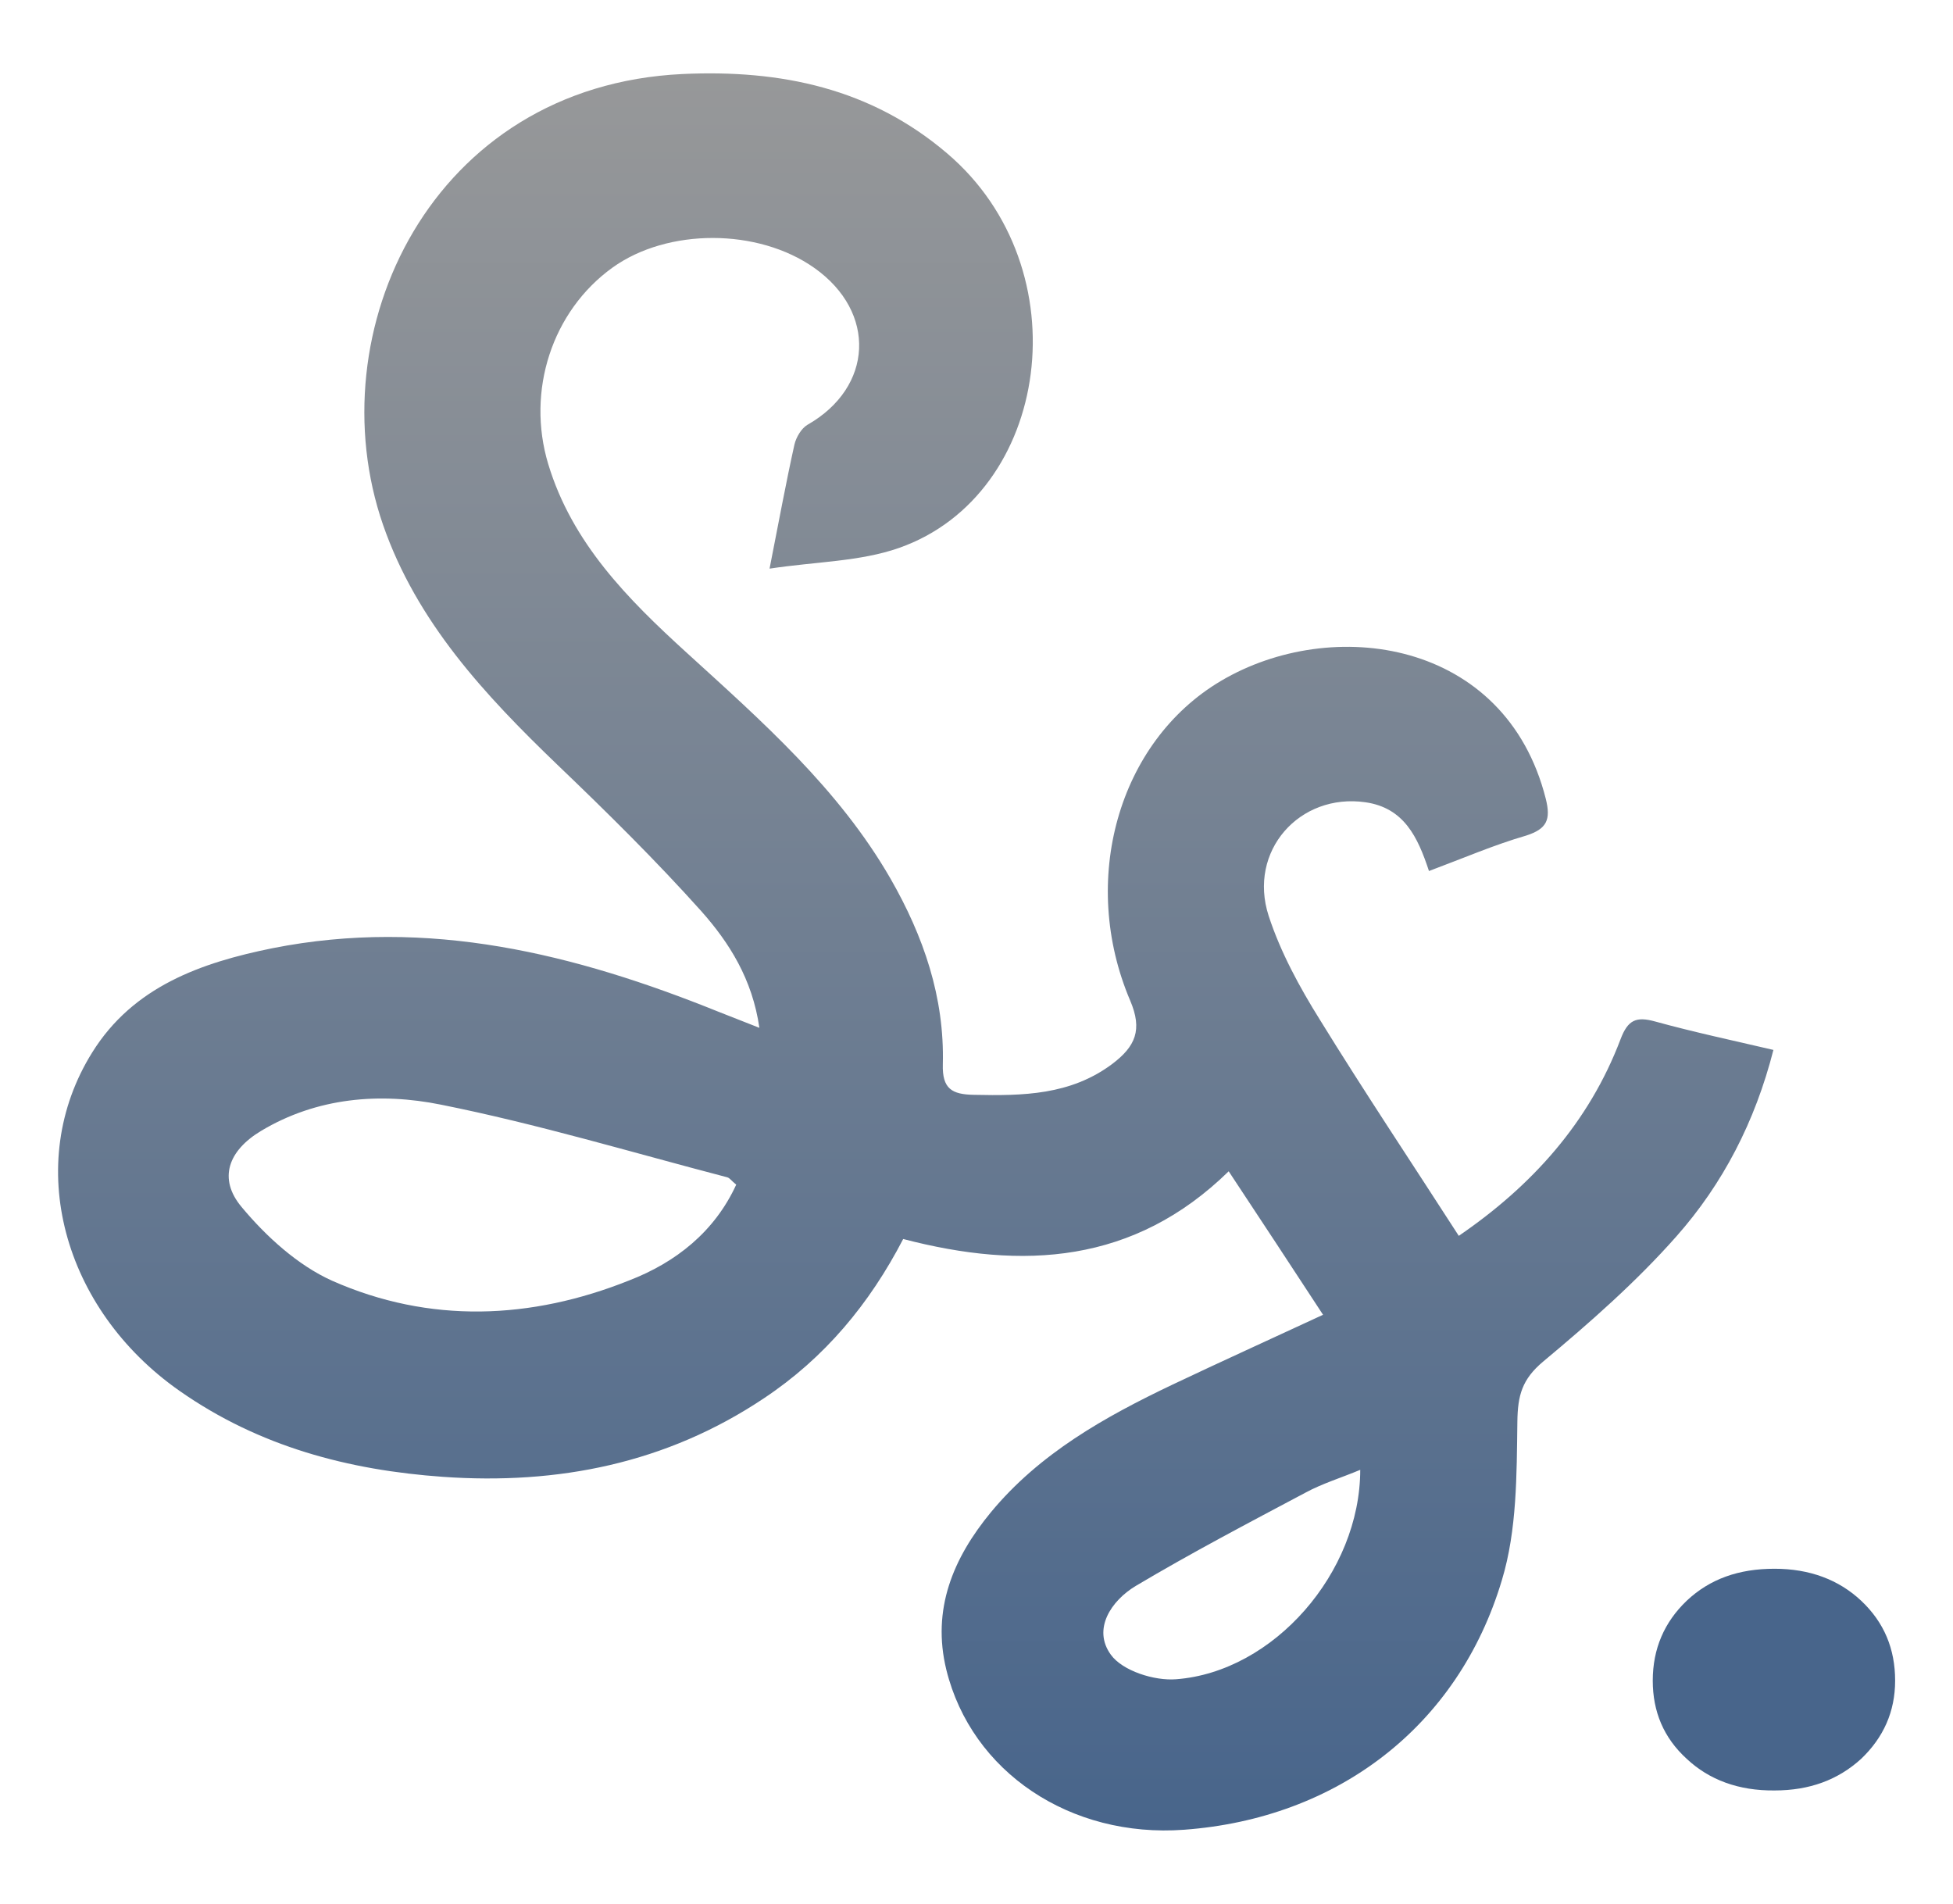
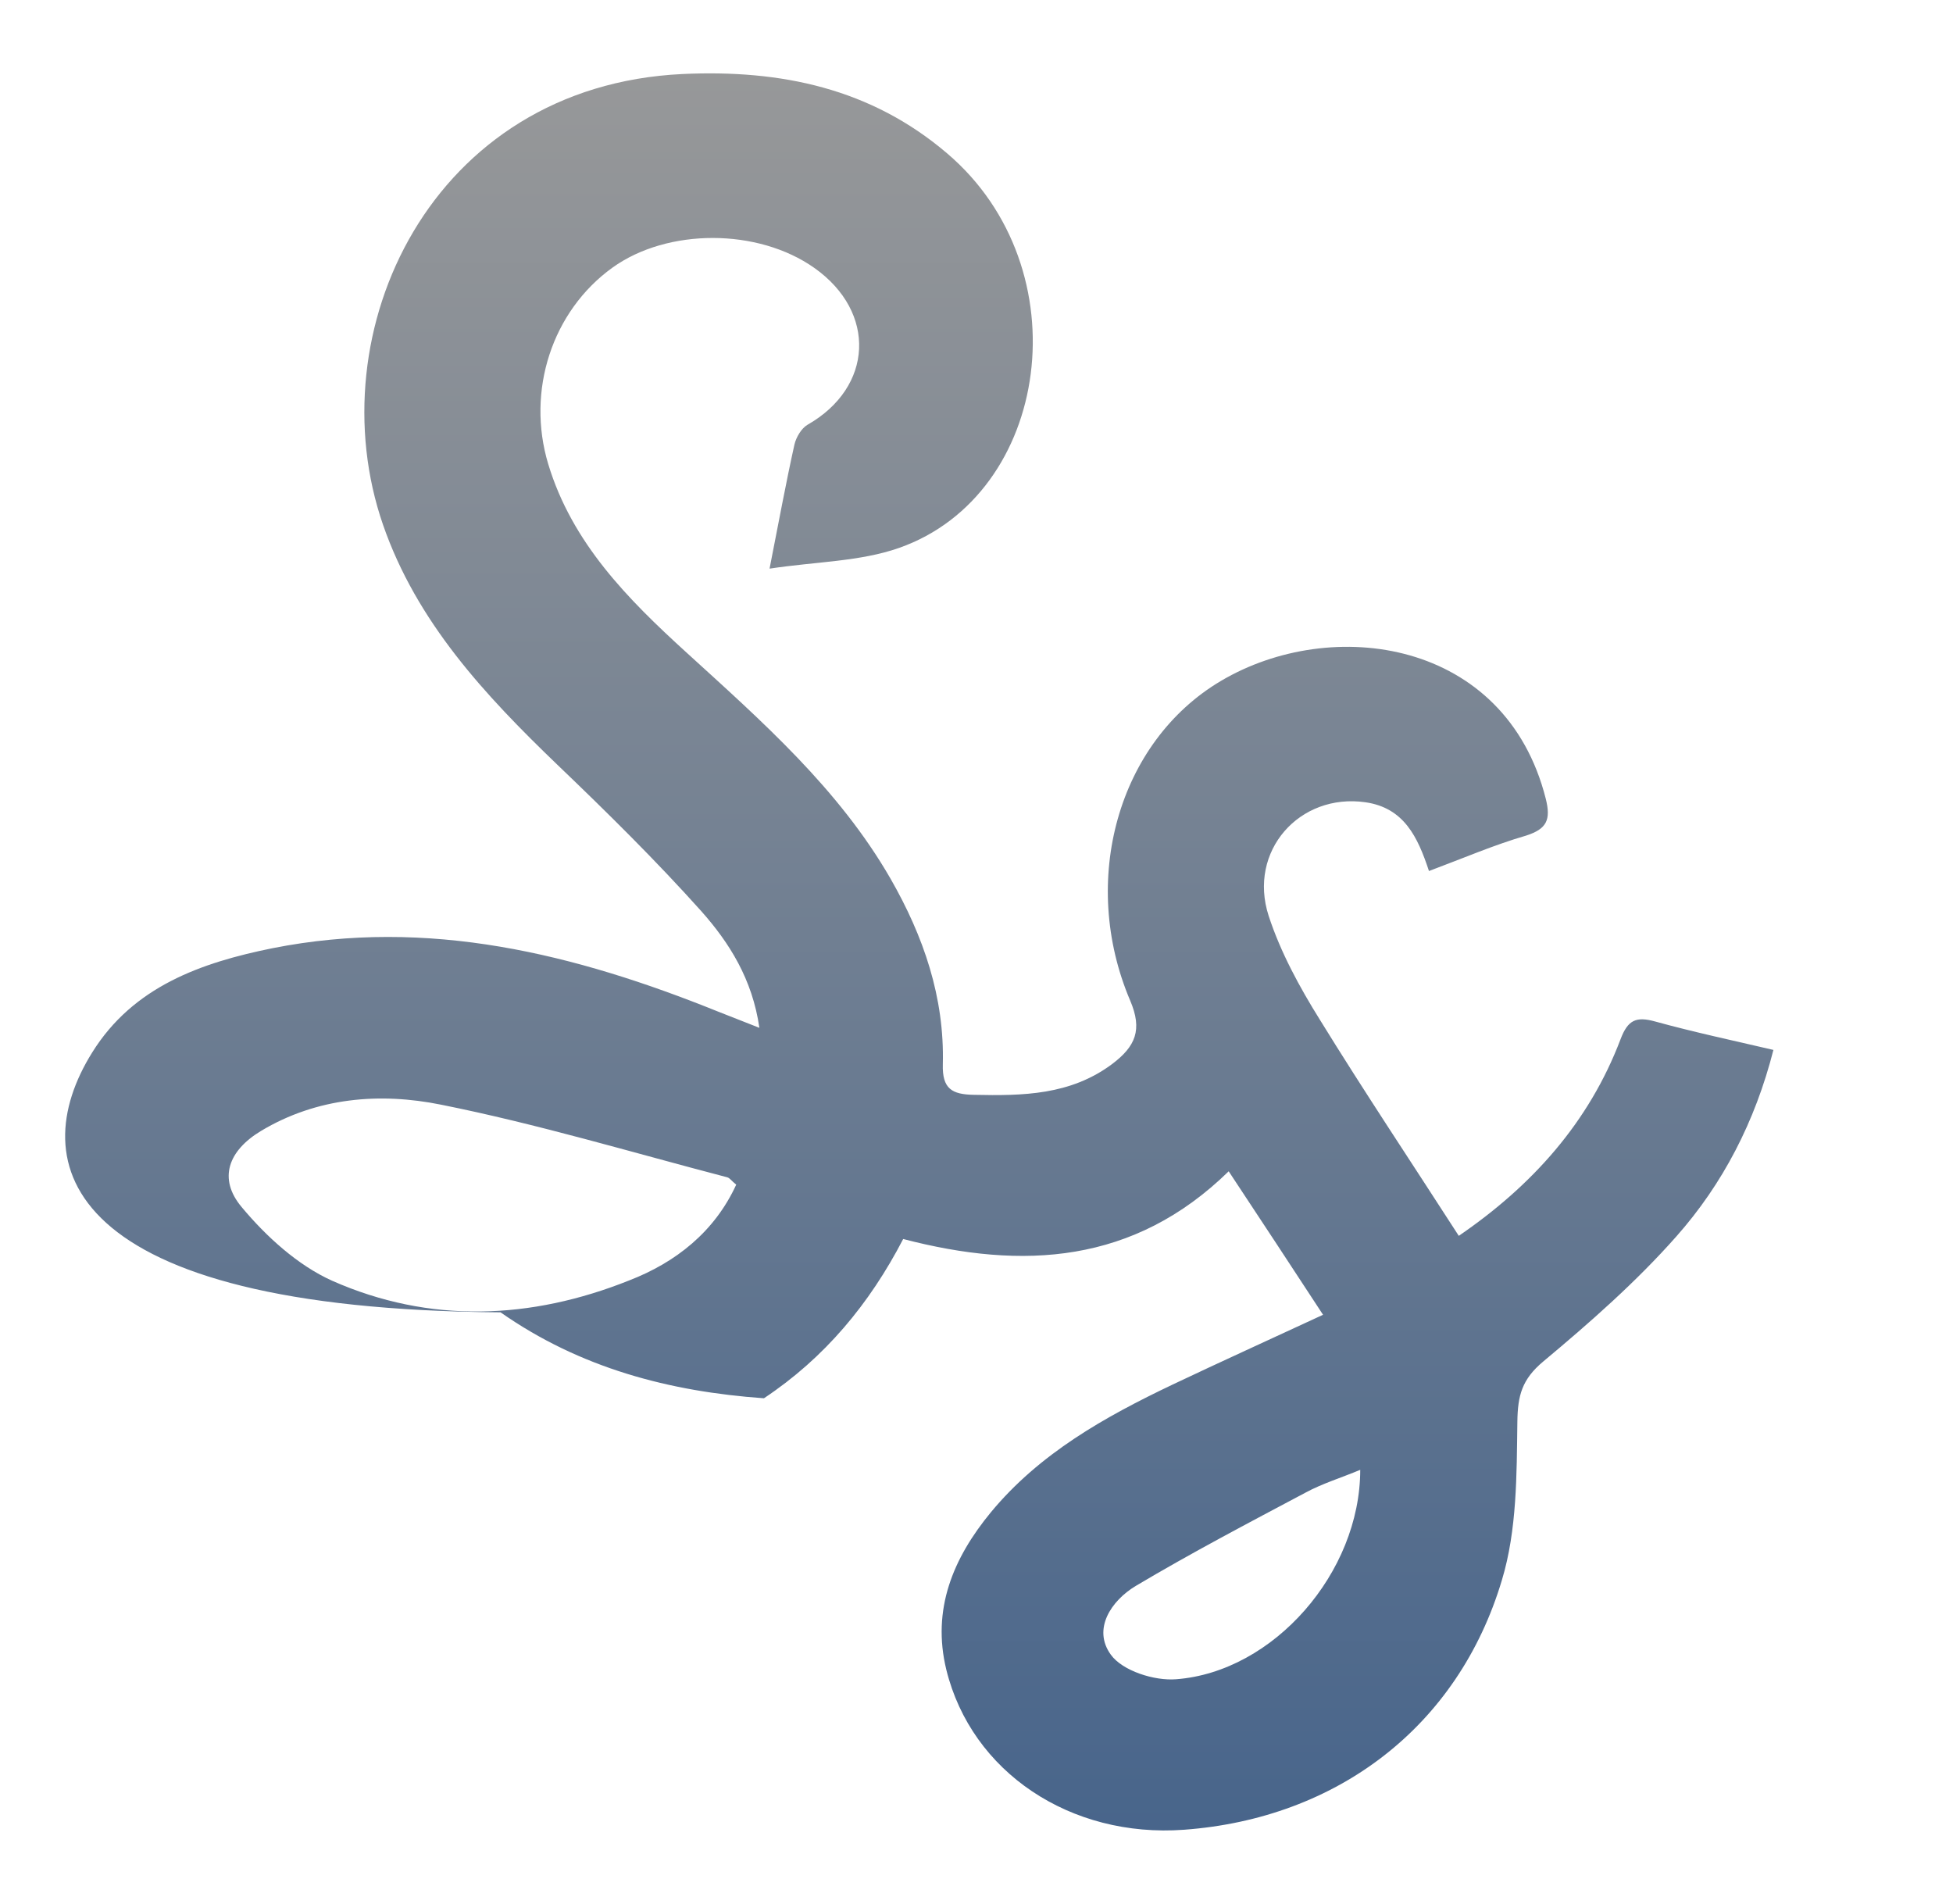
<svg xmlns="http://www.w3.org/2000/svg" id="Layer_1" x="0px" y="0px" viewBox="0 0 556.8 542.8" style="enable-background:new 0 0 556.8 542.8;" xml:space="preserve">
  <style type="text/css">	.st0{fill:url(#SVGID_1_);}	.st1{fill:#48658B;}</style>
  <g>
    <linearGradient id="SVGID_1_" gradientUnits="userSpaceOnUse" x1="261.155" y1="20.932" x2="261.155" y2="521.837">
      <stop offset="0" style="stop-color:#979899" />
      <stop offset="1" style="stop-color:#48658B" />
    </linearGradient>
-     <path class="st0" d="M407.4,248.3c-3.2-9.7-7.1-18-18.1-19.6c-18.8-2.7-33.6,13.9-27.6,32.4c3.4,10.4,8.8,20.3,14.6,29.6  c12.7,20.6,26.2,40.8,39.6,61.6c20.9-14.3,37.1-32.3,46.1-56c2.1-5.6,4.5-6.6,9.9-5.1c10.9,3,22.1,5.4,33.7,8.1  c-5.2,20.4-14.4,38.2-27.7,53.2c-11.4,12.9-24.6,24.5-37.9,35.6c-6.1,5.1-7.3,9.7-7.4,17.2c-0.2,15.1-0.1,30.9-4.4,45.1  c-12.5,41.9-47.1,68-90.6,71.2c-32.4,2.4-60.6-16.4-67.8-45.6c-4.2-17.2,1.9-31.8,12.7-44.9c13.9-16.8,32.5-27.2,51.8-36.4  c13.7-6.5,27.6-12.8,42.9-19.9c-9.1-13.9-17.7-27-26.9-40.9c-27,26.4-58.7,28.2-92.8,19.3c-9.6,18.5-22.4,33.9-39.7,45.4  c-27.8,18.6-58.8,24.7-91.5,22.4c-26.9-1.9-52.4-8.6-75.1-24.5C17.9,373.2,6.5,331.7,26.3,300c11.7-18.8,31.1-25.6,51.4-29.7  c44.4-8.8,86.2,1.6,127.1,18.1c3.5,1.4,7.1,2.8,11.7,4.6c-2-13.9-8.6-24.3-16.6-33.3c-13-14.5-26.9-28.2-41-41.7  c-20.7-19.9-40.1-40.7-49.7-68.4C90.2,94.7,122.8,24.5,194.6,21.1c28.1-1.3,53.7,4.1,75.4,22.6c38.6,32.8,29.6,97.3-13.7,112.5  c-11.1,3.9-23.7,3.9-36.9,5.9c2.7-13.7,4.7-24.6,7.1-35.4c0.5-2.1,2-4.6,3.7-5.6c18.8-10.7,19.8-32.1,2-44.7  c-16.1-11.4-41.9-11.4-57.6-0.1c-17.2,12.4-24.6,35.1-18.3,56c6.8,22.5,22.7,38.5,39.4,53.7c21.5,19.6,43.4,38.8,58.2,64.5  c9.4,16.4,15.4,33.8,14.9,52.9c-0.2,7,2.6,8.6,8.9,8.7c13.9,0.3,27.5,0.1,39.4-8.8c6.6-5,8.7-9.7,5.1-18.1  c-14.5-34.1-3.5-73.7,25.9-91.1c31.6-18.7,81.1-11.9,92.6,33.6c1.5,6,0.3,8.6-5.6,10.5C426.1,240.8,417.3,244.6,407.4,248.3z   M209.9,337.7c-1.3-1-1.8-1.9-2.6-2.1c-27.2-7.1-54.1-15.2-81.6-20.7c-17.3-3.5-35.3-2.1-51.3,7.5c-9.3,5.6-12.3,13.6-5.5,21.7  c7,8.4,16,16.6,25.8,21c27.8,12.3,56.7,11.1,84.7-0.1C192.6,359.9,203.7,351.2,209.9,337.7z M387.8,419c-5.5,2.3-10.8,3.9-15.6,6.5  c-16.2,8.6-32.6,17.2-48.4,26.6c-7,4.2-12.4,12.3-7.1,19.6c3.3,4.6,12.4,7.5,18.6,7C363.1,476.6,387.8,448.3,387.8,419z" />
-     <path class="st1" d="M480.9,501.4c-6.6-6-9.7-13.5-9.7-22.3c0-9.1,3.3-16.7,9.7-22.8c6.6-6.2,14.8-9.1,25-9.1  c10,0,18.3,3.1,24.7,9.1c6.6,6.2,9.7,13.8,9.7,22.8c0,8.8-3.3,16.2-9.7,22.3c-6.6,6-14.7,9-24.7,9  C495.7,510.5,487.3,507.4,480.9,501.4z" />
+     <path class="st0" d="M407.4,248.3c-3.2-9.7-7.1-18-18.1-19.6c-18.8-2.7-33.6,13.9-27.6,32.4c3.4,10.4,8.8,20.3,14.6,29.6  c12.7,20.6,26.2,40.8,39.6,61.6c20.9-14.3,37.1-32.3,46.1-56c2.1-5.6,4.5-6.6,9.9-5.1c10.9,3,22.1,5.4,33.7,8.1  c-5.2,20.4-14.4,38.2-27.7,53.2c-11.4,12.9-24.6,24.5-37.9,35.6c-6.1,5.1-7.3,9.7-7.4,17.2c-0.2,15.1-0.1,30.9-4.4,45.1  c-12.5,41.9-47.1,68-90.6,71.2c-32.4,2.4-60.6-16.4-67.8-45.6c-4.2-17.2,1.9-31.8,12.7-44.9c13.9-16.8,32.5-27.2,51.8-36.4  c13.7-6.5,27.6-12.8,42.9-19.9c-9.1-13.9-17.7-27-26.9-40.9c-27,26.4-58.7,28.2-92.8,19.3c-9.6,18.5-22.4,33.9-39.7,45.4  c-26.9-1.9-52.4-8.6-75.1-24.5C17.9,373.2,6.5,331.7,26.3,300c11.7-18.8,31.1-25.6,51.4-29.7  c44.4-8.8,86.2,1.6,127.1,18.1c3.5,1.4,7.1,2.8,11.7,4.6c-2-13.9-8.6-24.3-16.6-33.3c-13-14.5-26.9-28.2-41-41.7  c-20.7-19.9-40.1-40.7-49.7-68.4C90.2,94.7,122.8,24.5,194.6,21.1c28.1-1.3,53.7,4.1,75.4,22.6c38.6,32.8,29.6,97.3-13.7,112.5  c-11.1,3.9-23.7,3.9-36.9,5.9c2.7-13.7,4.7-24.6,7.1-35.4c0.5-2.1,2-4.6,3.7-5.6c18.8-10.7,19.8-32.1,2-44.7  c-16.1-11.4-41.9-11.4-57.6-0.1c-17.2,12.4-24.6,35.1-18.3,56c6.8,22.5,22.7,38.5,39.4,53.7c21.5,19.6,43.4,38.8,58.2,64.5  c9.4,16.4,15.4,33.8,14.9,52.9c-0.2,7,2.6,8.6,8.9,8.7c13.9,0.3,27.5,0.1,39.4-8.8c6.6-5,8.7-9.7,5.1-18.1  c-14.5-34.1-3.5-73.7,25.9-91.1c31.6-18.7,81.1-11.9,92.6,33.6c1.5,6,0.3,8.6-5.6,10.5C426.1,240.8,417.3,244.6,407.4,248.3z   M209.9,337.7c-1.3-1-1.8-1.9-2.6-2.1c-27.2-7.1-54.1-15.2-81.6-20.7c-17.3-3.5-35.3-2.1-51.3,7.5c-9.3,5.6-12.3,13.6-5.5,21.7  c7,8.4,16,16.6,25.8,21c27.8,12.3,56.7,11.1,84.7-0.1C192.6,359.9,203.7,351.2,209.9,337.7z M387.8,419c-5.5,2.3-10.8,3.9-15.6,6.5  c-16.2,8.6-32.6,17.2-48.4,26.6c-7,4.2-12.4,12.3-7.1,19.6c3.3,4.6,12.4,7.5,18.6,7C363.1,476.6,387.8,448.3,387.8,419z" />
  </g>
</svg>